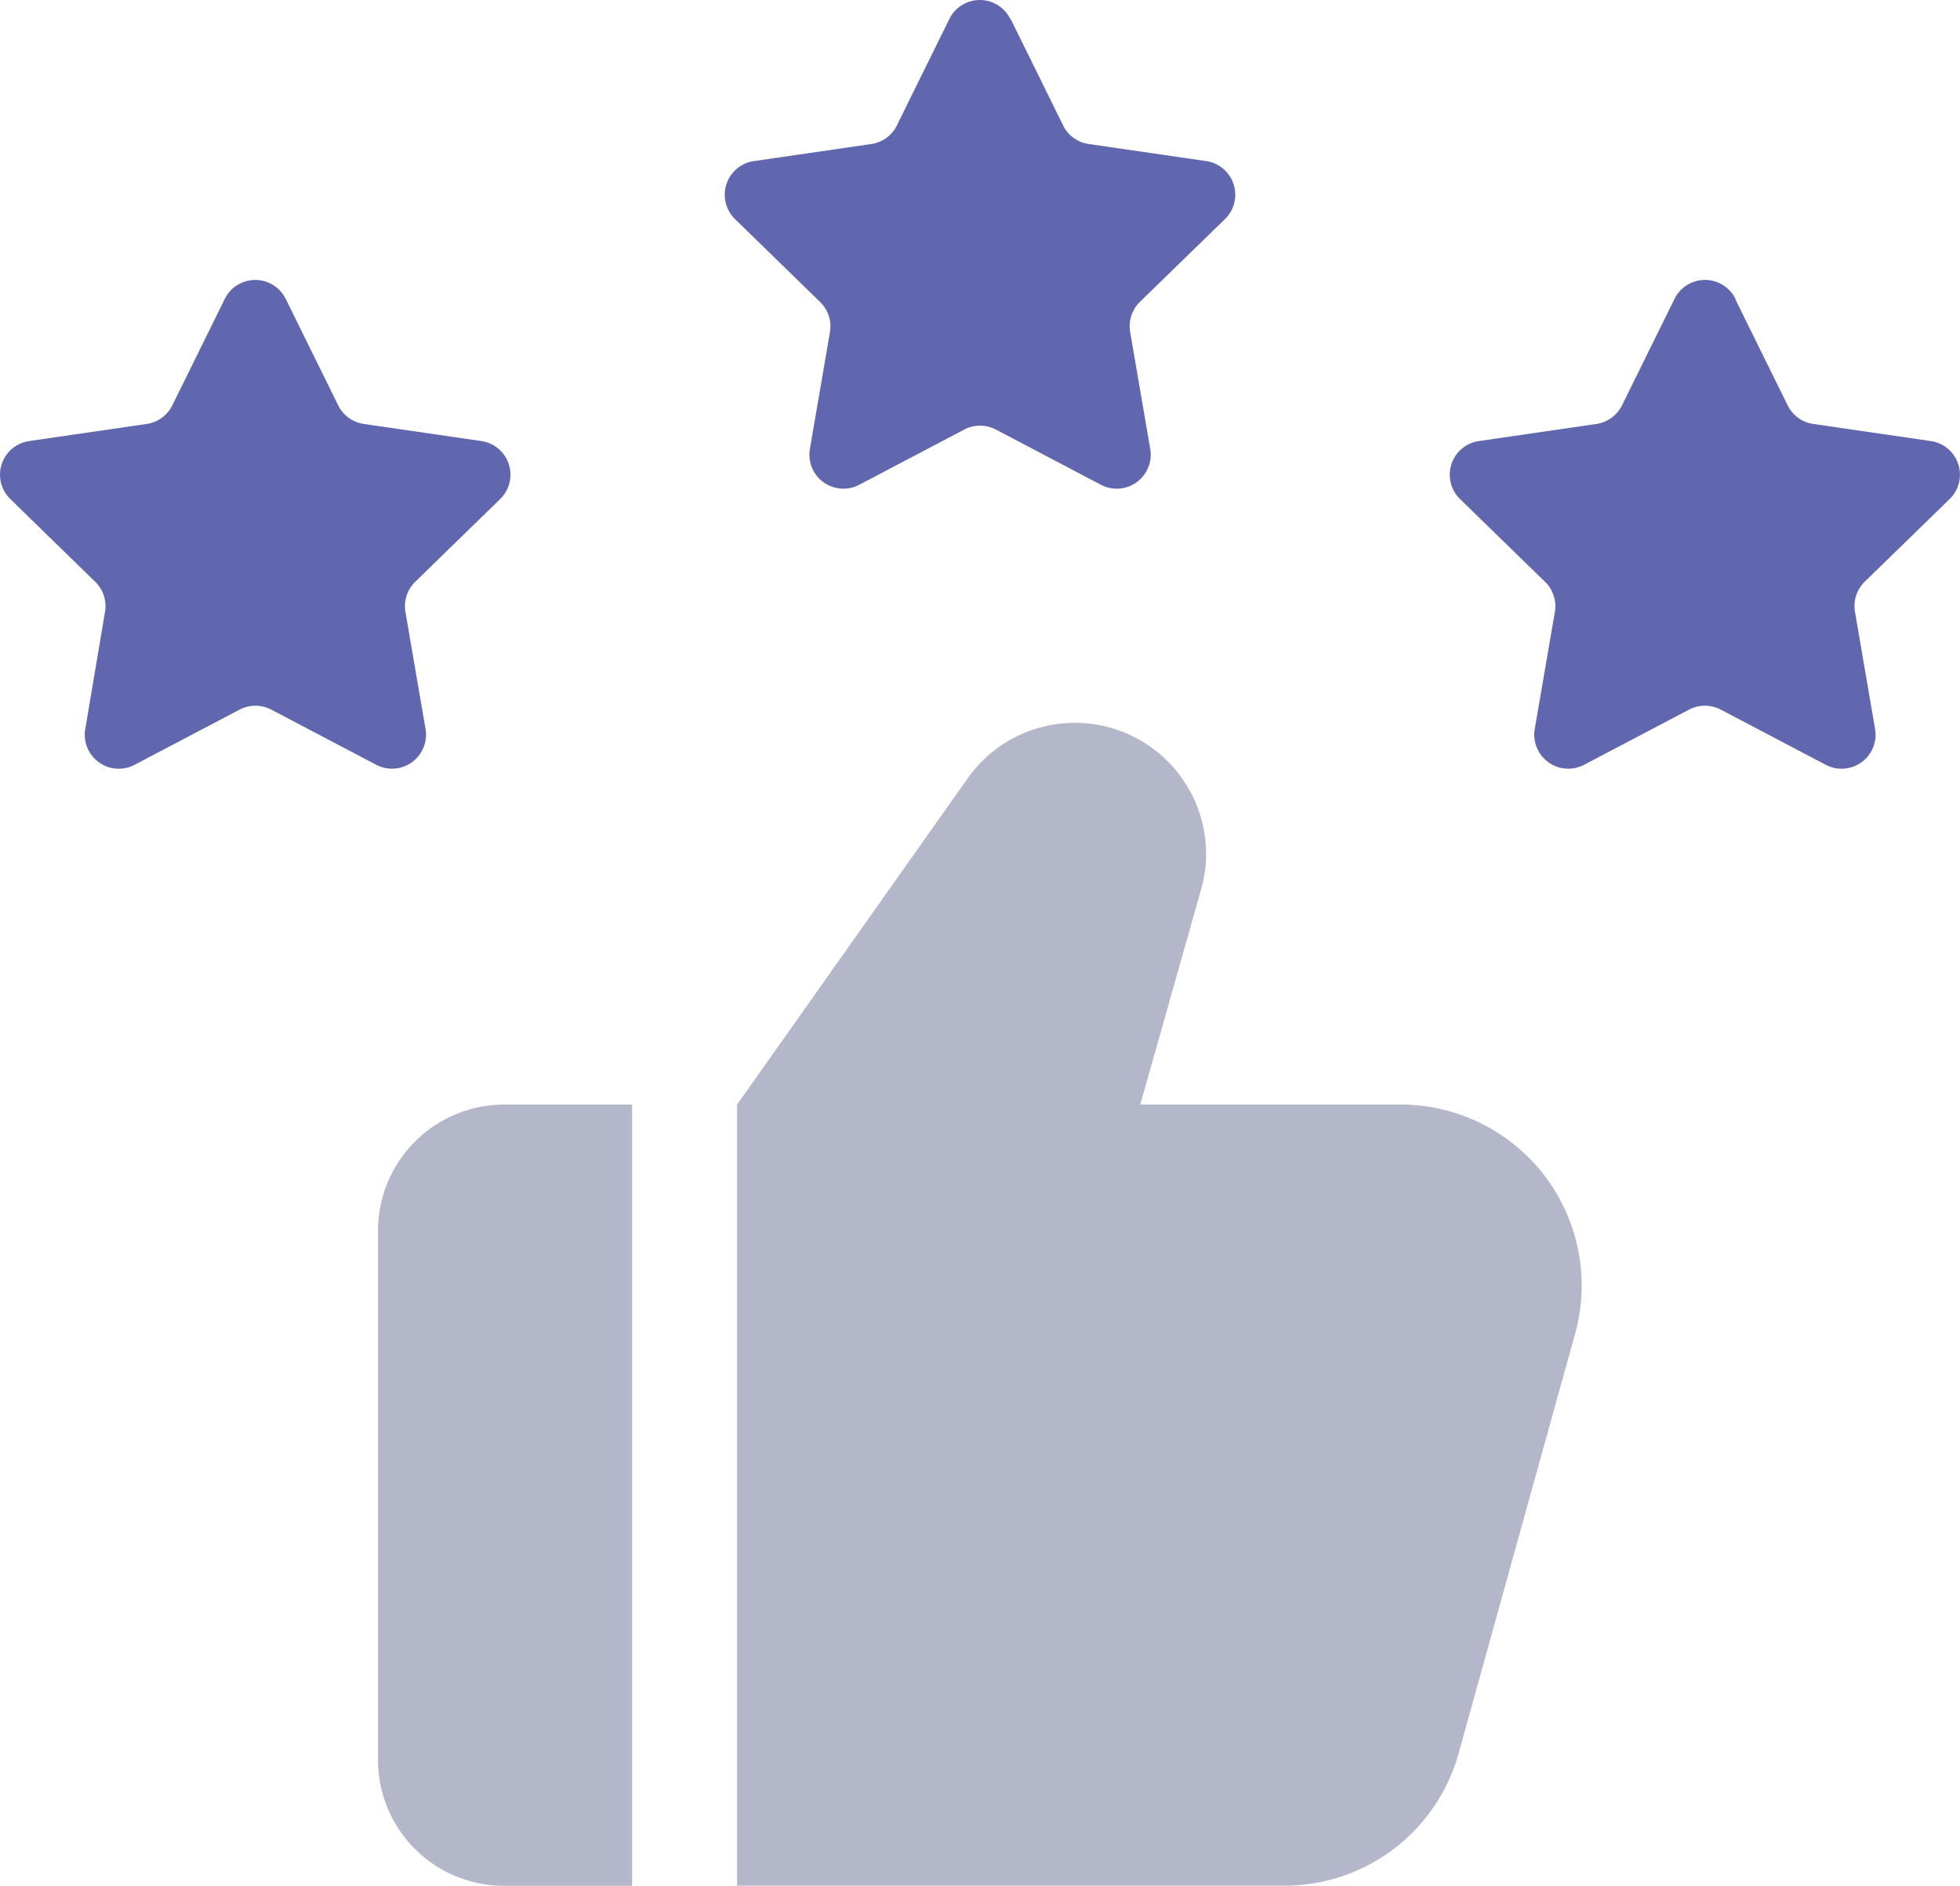
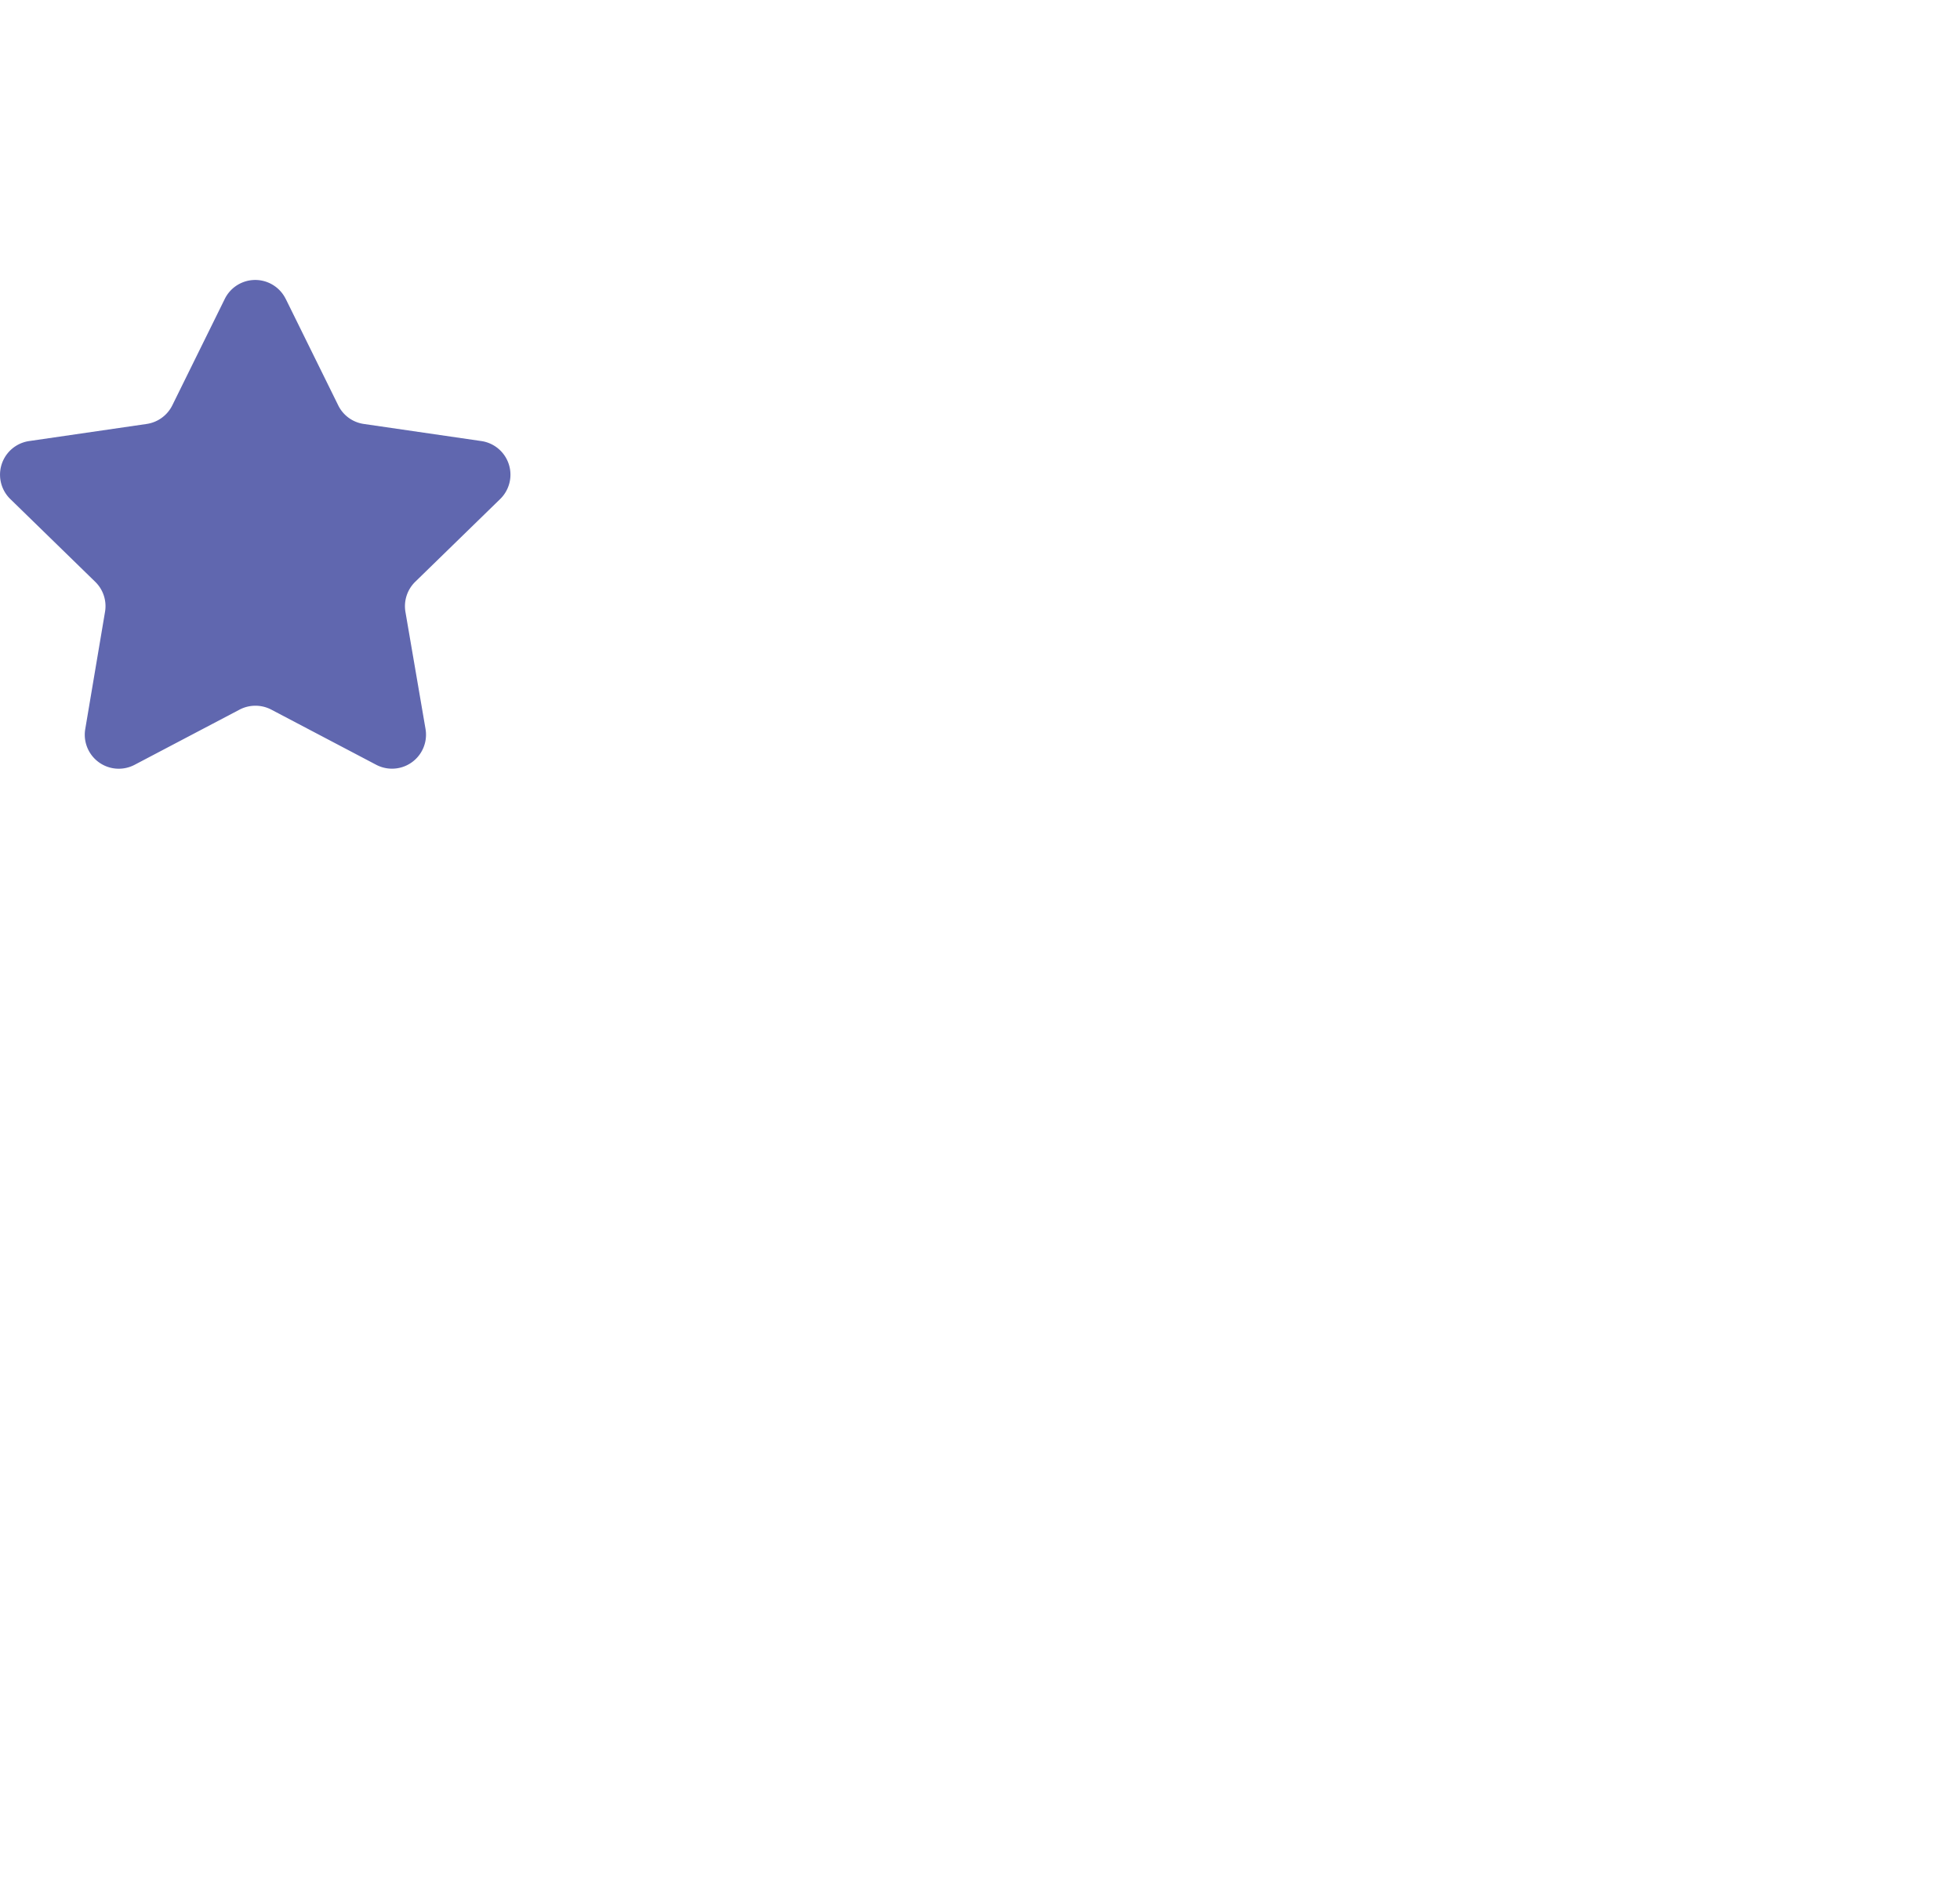
<svg xmlns="http://www.w3.org/2000/svg" viewBox="0 0 448 431.07">
  <defs>
    <style>.cls-1{fill:#b4b7c9;}.cls-2{fill:#6067af;}</style>
  </defs>
  <title>Asset 5</title>
  <g id="Layer_2" data-name="Layer 2">
    <g id="Layer_1-2" data-name="Layer 1">
      <g id="Layer_13" data-name="Layer 13">
-         <path class="cls-1" d="M144.48,252.51H115.2a28.88,28.88,0,0,0-28.8,28.8v121a28.78,28.78,0,0,0,28.8,28.8h29.28Z" />
-         <path class="cls-1" d="M360,305l-26.56,95.68a41.29,41.29,0,0,1-39.84,30.4H168.48V252.51l52.8-74.72a30,30,0,0,1,54.4,17.28,28.68,28.68,0,0,1-1.12,8.16l-13.92,49.28h59.52A41.36,41.36,0,0,1,360,305Z" />
        <path class="cls-2" d="M65.31,68.33l12,24.34a7.74,7.74,0,0,0,5.85,4.25l26.87,3.91a7.77,7.77,0,0,1,4.3,13.25L94.91,133a7.81,7.81,0,0,0-2.24,6.88l4.59,26.75A7.77,7.77,0,0,1,86,174.84L62,162.22a7.83,7.83,0,0,0-7.23,0l-24,12.62a7.77,7.77,0,0,1-11.28-8.19L24,139.9A7.76,7.76,0,0,0,21.76,133L2.35,114.08a7.77,7.77,0,0,1,4.31-13.25l26.86-3.91a7.79,7.79,0,0,0,5.86-4.25l12-24.34a7.76,7.76,0,0,1,13.92,0Z" />
-         <path class="cls-2" d="M231,4.33l12,24.34a7.74,7.74,0,0,0,5.85,4.25l26.87,3.91A7.77,7.77,0,0,1,280,50.08L260.56,69a7.81,7.81,0,0,0-2.24,6.88l4.59,26.75a7.77,7.77,0,0,1-11.28,8.19l-24-12.62a7.83,7.83,0,0,0-7.23,0l-24,12.62a7.77,7.77,0,0,1-11.28-8.19l4.59-26.75A7.76,7.76,0,0,0,187.41,69L168,50.08a7.77,7.77,0,0,1,4.3-13.25l26.87-3.91A7.73,7.73,0,0,0,205,28.67L217,4.33a7.76,7.76,0,0,1,13.92,0Z" />
-         <path class="cls-2" d="M396.61,68.33l12,24.34a7.77,7.77,0,0,0,5.86,4.25l26.86,3.91a7.77,7.77,0,0,1,4.31,13.25L426.21,133A7.78,7.78,0,0,0,424,139.9l4.59,26.75a7.77,7.77,0,0,1-11.28,8.19l-24-12.62a7.83,7.83,0,0,0-7.23,0l-24,12.62a7.78,7.78,0,0,1-11.28-8.19l4.6-26.75a7.76,7.76,0,0,0-2.24-6.88l-19.44-18.94a7.77,7.77,0,0,1,4.3-13.25l26.86-3.91a7.77,7.77,0,0,0,5.86-4.25l12-24.34a7.78,7.78,0,0,1,13.95,0Z" />
      </g>
    </g>
  </g>
</svg>